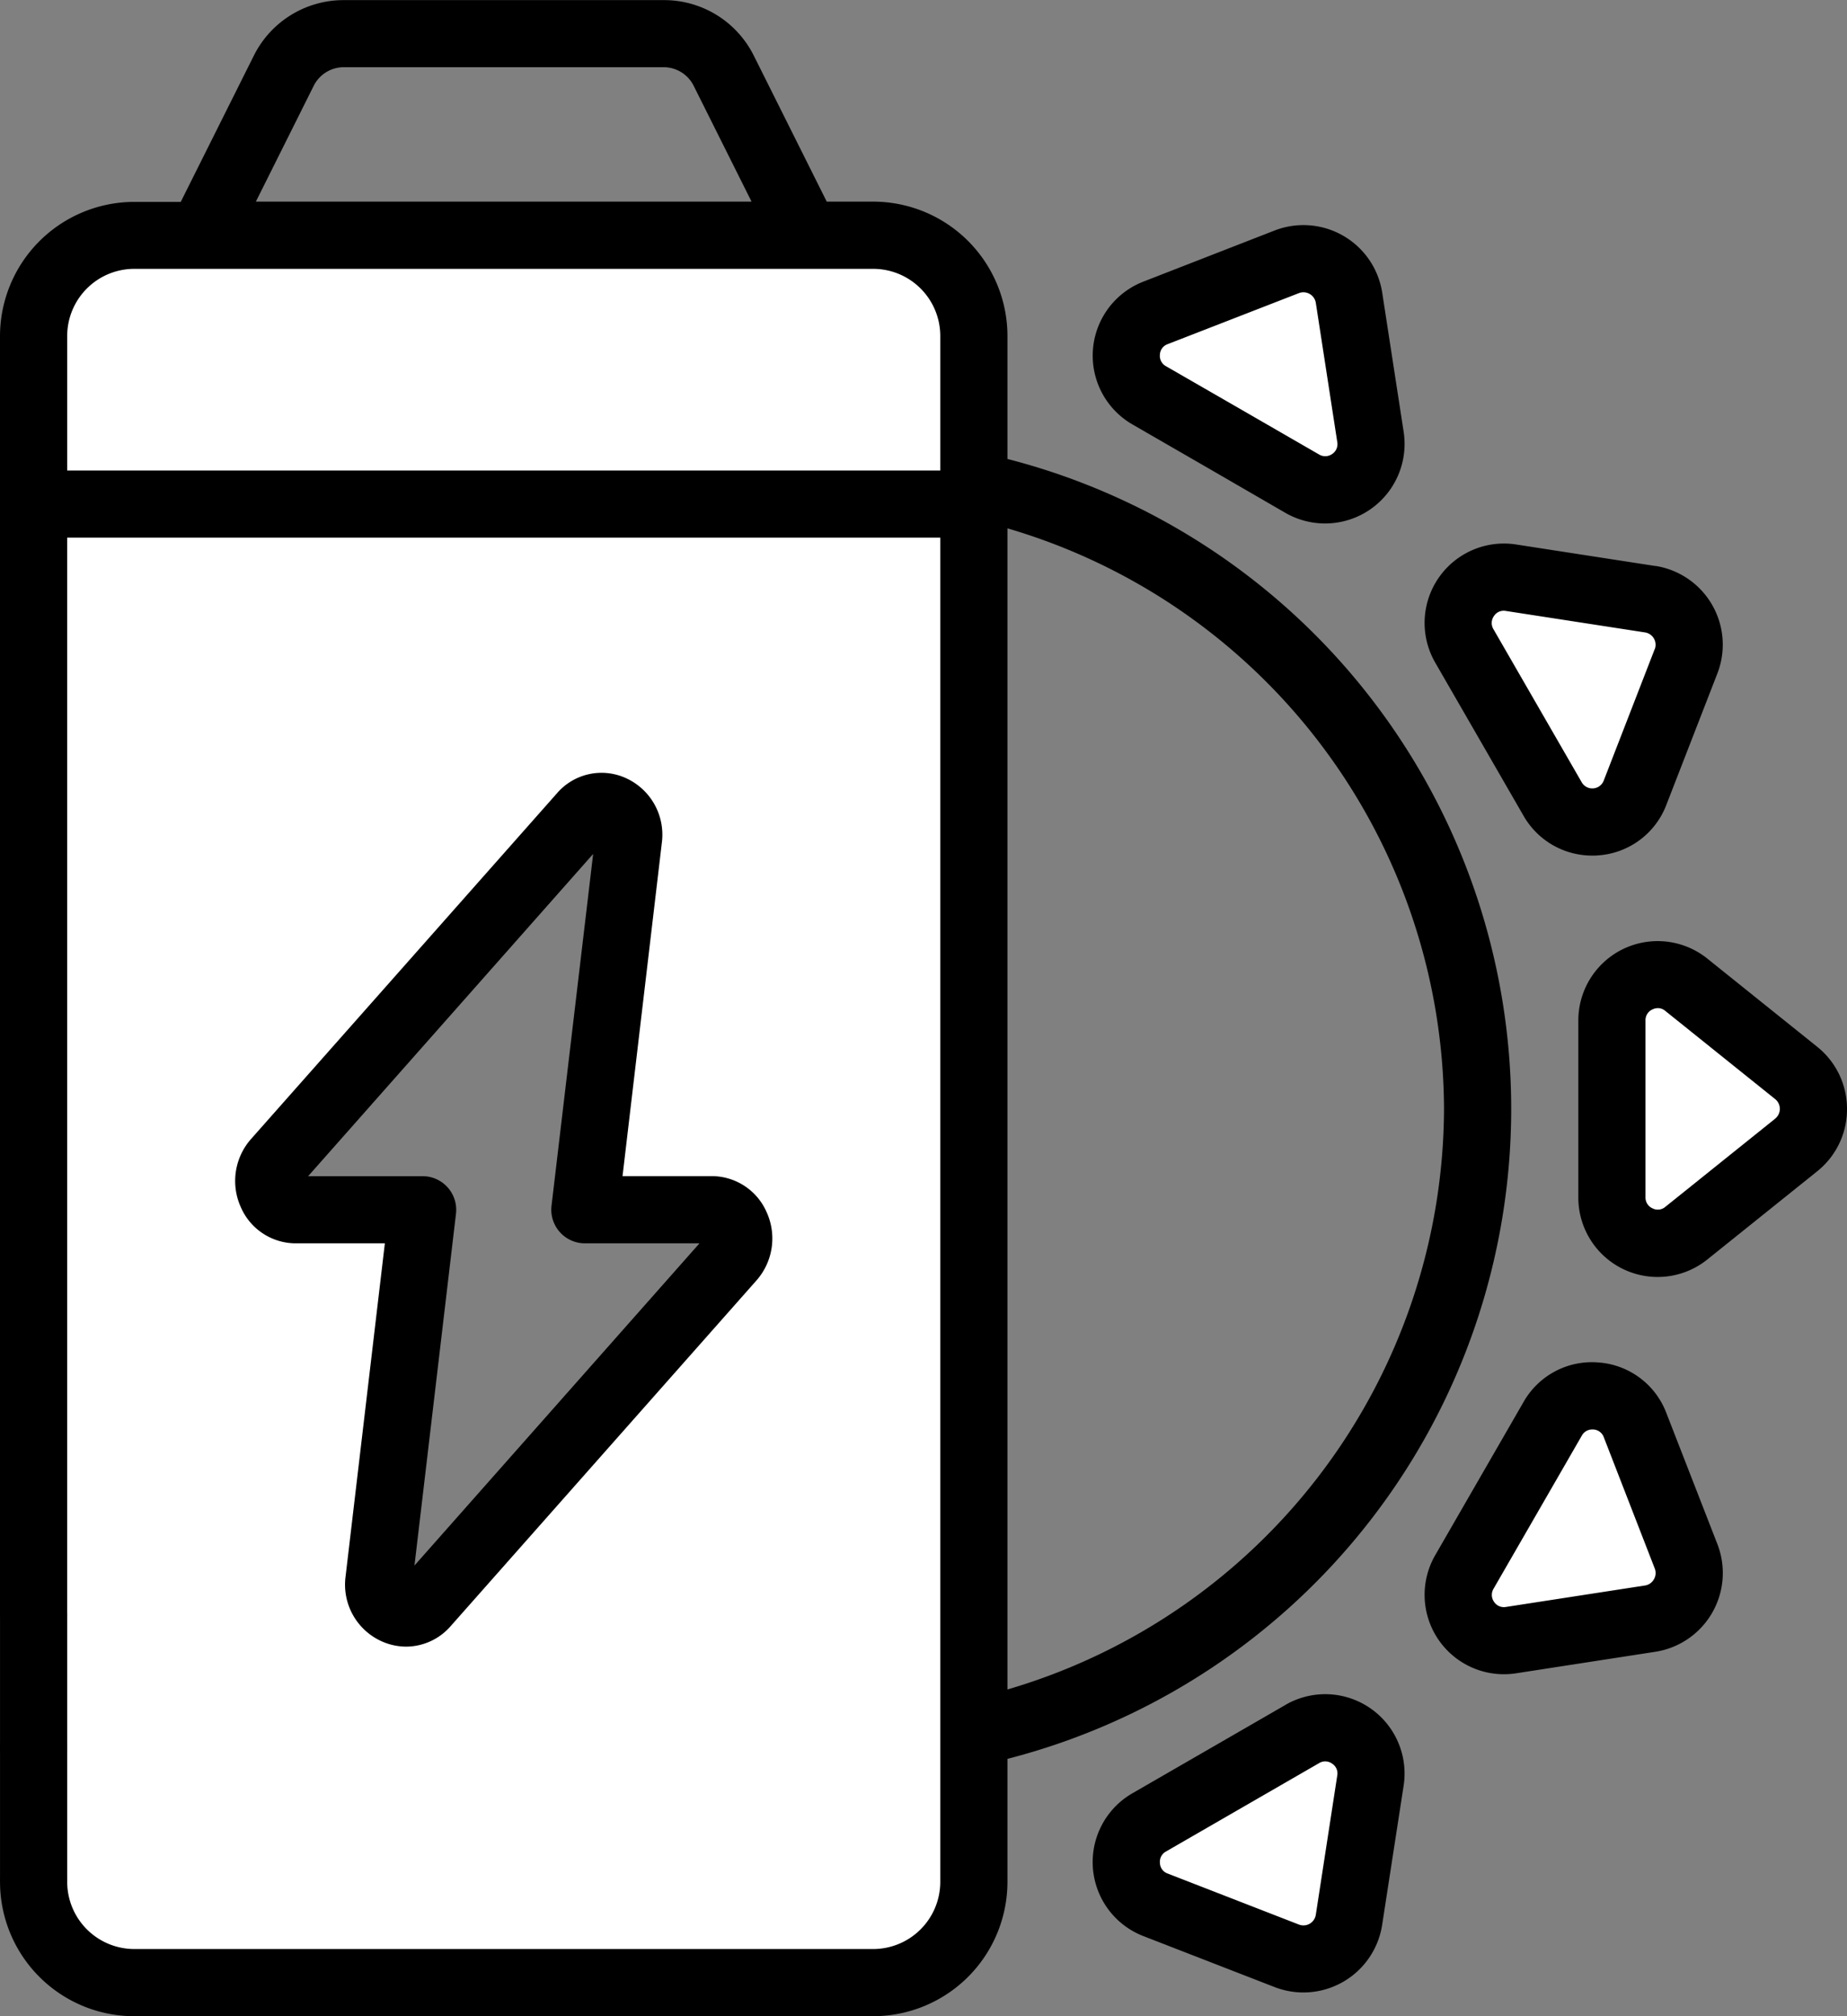
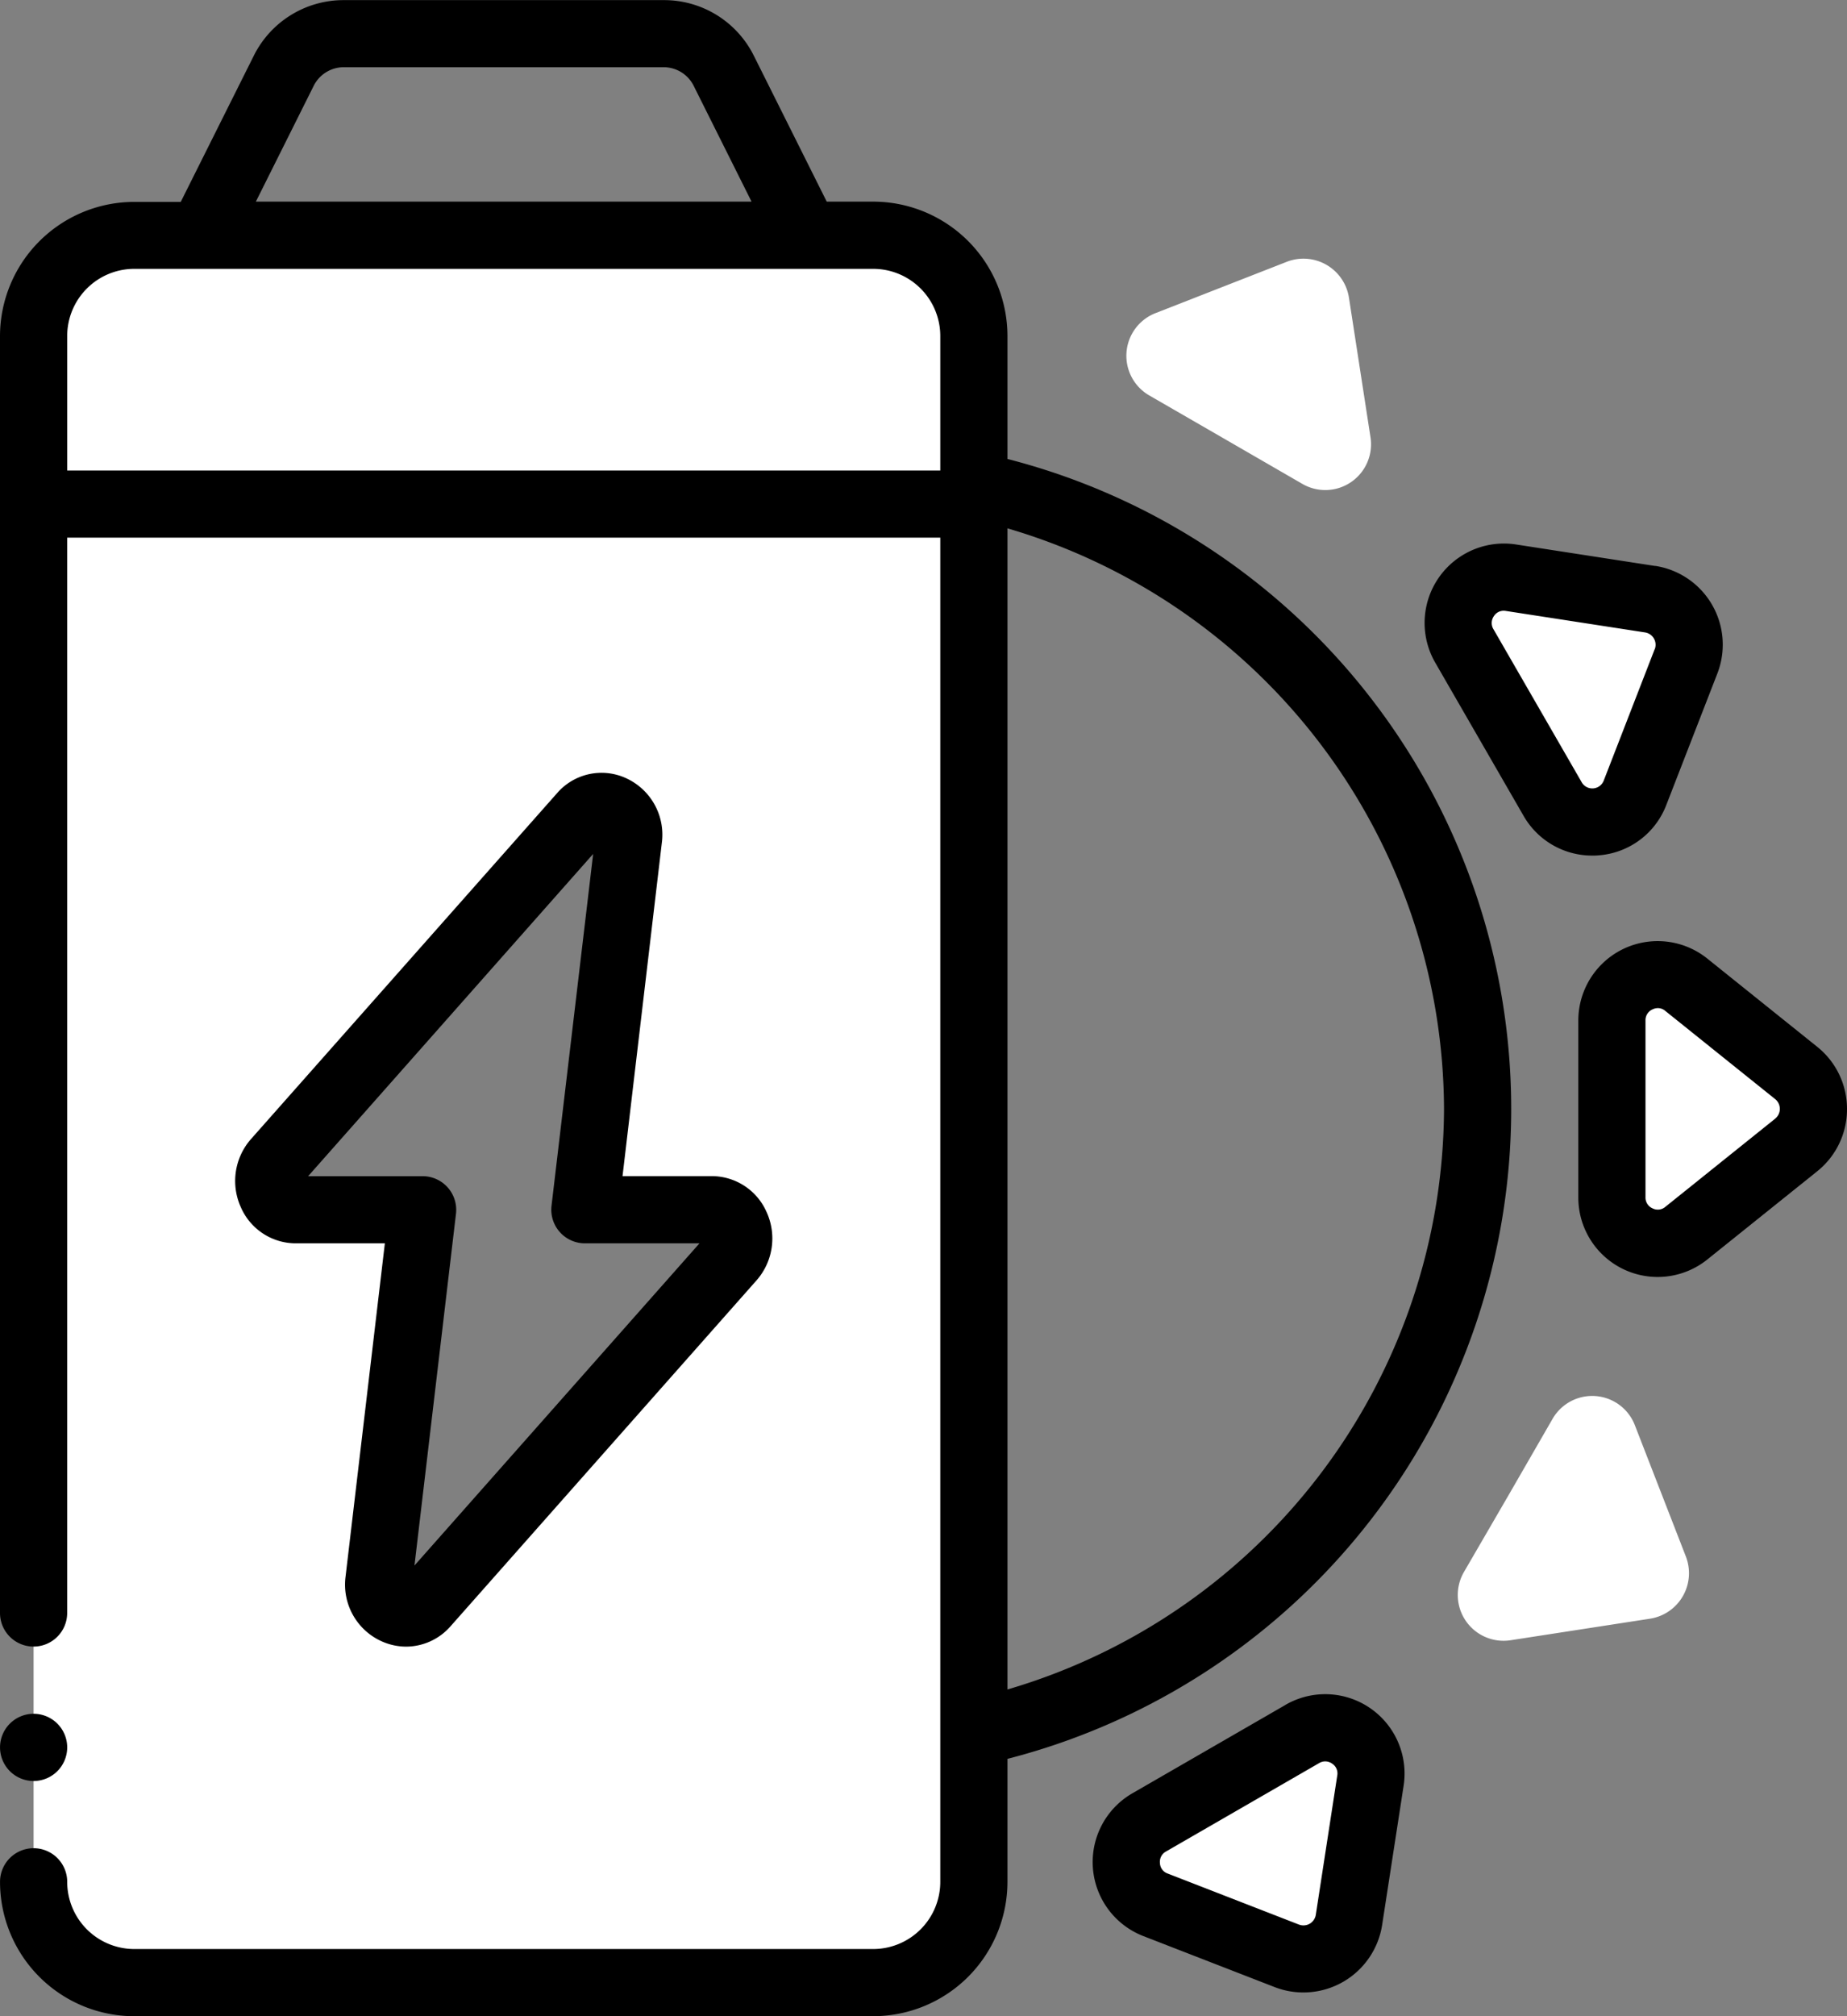
<svg xmlns="http://www.w3.org/2000/svg" width="62.86" height="68.574" viewBox="0 0 62.86 68.574">
  <rect x="0" y="0" width="62.86" height="68.574" fill="#808080" stroke="none" />
  <g id="Groupe_6081" data-name="Groupe 6081" transform="translate(-36.613 -20.196)">
    <g id="Groupe_6132" data-name="Groupe 6132">
      <path id="Tracé_1143" data-name="Tracé 1143" d="M69.757,31.626V37.34h-32V31.626A3.429,3.429,0,0,1,41.185,28.2H66.328a3.429,3.429,0,0,1,3.429,3.429" fill="#fff" fill-rule="evenodd" />
      <path id="Tracé_1144" data-name="Tracé 1144" d="M37.756,37.34V84.2a3.429,3.429,0,0,0,3.429,3.428H66.328A3.429,3.429,0,0,0,69.757,84.2V37.34ZM61.51,62.982,51.1,74.745a.92.92,0,0,1-1.584-.788L51,61.341H46.679a.982.982,0,0,1-.671-1.641L56.42,47.937A.92.92,0,0,1,58,48.724L56.518,61.341h4.318a.982.982,0,0,1,.674,1.641" fill="#fff" fill-rule="evenodd" />
      <path id="Tracé_1145" data-name="Tracé 1145" d="M91.472,57.912v3.005A1.558,1.558,0,0,0,94,62.141l3.739-3a1.569,1.569,0,0,0,0-2.444L94,53.683a1.559,1.559,0,0,0-2.533,1.226Z" fill="#fff" fill-rule="evenodd" />
      <path id="Tracé_1146" data-name="Tracé 1146" d="M78.329,80.678l2.6-1.5a1.558,1.558,0,0,1,2.325,1.582L82.523,85.5a1.567,1.567,0,0,1-2.116,1.222l-4.471-1.738a1.557,1.557,0,0,1-.208-2.8Z" fill="#fff" fill-rule="evenodd" />
      <path id="Tracé_1147" data-name="Tracé 1147" d="M78.329,35.147l-2.6-1.5a1.557,1.557,0,0,1,.208-2.8L80.407,29.1a1.567,1.567,0,0,1,2.116,1.222l.732,4.741a1.557,1.557,0,0,1-2.325,1.587Z" fill="#fff" fill-rule="evenodd" />
      <path id="Tracé_1148" data-name="Tracé 1148" d="M87.951,44.769l1.5,2.6a1.557,1.557,0,0,0,2.8-.208l1.738-4.471a1.567,1.567,0,0,0-1.222-2.116l-4.741-.732a1.558,1.558,0,0,0-1.587,2.325Z" fill="#fff" fill-rule="evenodd" />
      <path id="Tracé_1149" data-name="Tracé 1149" d="M87.951,71.056l1.5-2.6a1.557,1.557,0,0,1,2.8.208l1.738,4.471a1.567,1.567,0,0,1-1.222,2.116l-4.741.732a1.558,1.558,0,0,1-1.587-2.325Z" fill="#fff" fill-rule="evenodd" />
-       <rect id="Rectangle_2325" data-name="Rectangle 2325" width="2.286" height="9.143" transform="translate(36.614 75.056)" />
      <path id="Tracé_1150" data-name="Tracé 1150" d="M37.757,78.485a1.143,1.143,0,1,1-1.143,1.143,1.143,1.143,0,0,1,1.143-1.143" fill-rule="evenodd" />
      <path id="Tracé_1151" data-name="Tracé 1151" d="M41.185,88.77H66.329A4.571,4.571,0,0,0,70.9,84.2V80.018a22.824,22.824,0,0,0,0-44.212V31.625a4.572,4.572,0,0,0-4.571-4.571H64.75l-2.481-4.962A3.409,3.409,0,0,0,59.2,20.2H48.313a3.412,3.412,0,0,0-3.067,1.9l-2.482,4.963H41.185a4.572,4.572,0,0,0-4.572,4.571V75.056a1.143,1.143,0,0,0,2.286,0V38.483H68.614V84.2a2.286,2.286,0,0,1-2.285,2.286H41.185A2.286,2.286,0,0,1,38.9,84.2a1.143,1.143,0,0,0-2.286,0,4.571,4.571,0,0,0,4.572,4.571M85.758,57.912A20.655,20.655,0,0,1,70.9,77.658V38.166A20.656,20.656,0,0,1,85.758,57.912M47.29,23.114a1.145,1.145,0,0,1,1.023-.632H59.2a1.142,1.142,0,0,1,1.021.632l1.97,3.94H45.321ZM38.9,36.2V31.625a2.285,2.285,0,0,1,2.286-2.285H66.329a2.285,2.285,0,0,1,2.285,2.285V36.2Z" />
      <path id="Tracé_1152" data-name="Tracé 1152" d="M57.919,46.663a2,2,0,0,0-2.352.516L45.152,58.941a2.156,2.156,0,0,0-.343,2.313,2.04,2.04,0,0,0,1.87,1.23h3.032l-1.338,11.34A2.113,2.113,0,0,0,49.6,76.019a2.05,2.05,0,0,0,.837.182,2.02,2.02,0,0,0,1.516-.7L62.363,63.741a2.158,2.158,0,0,0,.343-2.313,2.041,2.041,0,0,0-1.87-1.23H57.8l1.338-11.34A2.113,2.113,0,0,0,57.919,46.663Zm2.5,15.821-9.7,10.958,1.413-11.967A1.144,1.144,0,0,0,51,60.2h-3.9L56.8,49.24,55.383,61.207a1.144,1.144,0,0,0,1.135,1.277Z" />
      <path id="Tracé_1153" data-name="Tracé 1153" d="M99.473,57.913A2.7,2.7,0,0,0,98.46,55.8l-3.74-3a2.7,2.7,0,0,0-4.391,2.113v6.007a2.7,2.7,0,0,0,4.391,2.113l3.74-3A2.7,2.7,0,0,0,99.473,57.913Zm-2.444.331-3.74,3a.394.394,0,0,1-.435.05.4.4,0,0,1-.239-.382V54.909a.4.4,0,0,1,.239-.382.428.428,0,0,1,.183-.043.388.388,0,0,1,.252.095l3.74,3a.427.427,0,0,1,0,.663" />
      <path id="Tracé_1154" data-name="Tracé 1154" d="M80.359,78.185l-2.6,1.5-2.6,1.5a2.7,2.7,0,0,0,.364,4.86l4.472,1.736a2.712,2.712,0,0,0,3.657-2.114l.732-4.74a2.7,2.7,0,0,0-4.026-2.743Zm1.035,7.139a.426.426,0,0,1-.571.331l-4.471-1.737a.391.391,0,0,1-.262-.352.4.4,0,0,1,.211-.4l2.6-1.5,2.6-1.5a.4.4,0,0,1,.45.015.393.393,0,0,1,.174.4Z" />
-       <path id="Tracé_1155" data-name="Tracé 1155" d="M80.359,37.639a2.706,2.706,0,0,0,4.026-2.752l-.731-4.741A2.713,2.713,0,0,0,80,28.033l-4.475,1.742a2.7,2.7,0,0,0-.365,4.86l2.6,1.5ZM76.3,32.654a.4.4,0,0,1-.211-.4.394.394,0,0,1,.261-.352l4.471-1.737a.427.427,0,0,1,.574.332l.731,4.74a.4.4,0,0,1-.174.4.407.407,0,0,1-.45.015l-2.6-1.5Z" />
      <path id="Tracé_1156" data-name="Tracé 1156" d="M92.945,39.446l-4.739-.732a2.7,2.7,0,0,0-2.743,4.026l3,5.2a2.688,2.688,0,0,0,2.34,1.356,1.887,1.887,0,0,0,.212-.008,2.679,2.679,0,0,0,2.309-1.715L95.062,43.1a2.711,2.711,0,0,0-2.113-3.657Zm-.018,2.832-1.735,4.471a.416.416,0,0,1-.75.05l-1.5-2.6-1.5-2.6a.405.405,0,0,1,.015-.449.391.391,0,0,1,.33-.181.45.45,0,0,1,.073.006l4.74.731a.425.425,0,0,1,.33.572Z" />
-       <path id="Tracé_1157" data-name="Tracé 1157" d="M91.015,66.536a2.675,2.675,0,0,0-2.552,1.347l-3,5.2a2.7,2.7,0,0,0,2.747,4.025l4.74-.732a2.712,2.712,0,0,0,2.114-3.657L93.323,68.25A2.675,2.675,0,0,0,91.015,66.536ZM92.9,73.913a.418.418,0,0,1-.3.208l-4.739.731a.4.4,0,0,1-.4-.174.407.407,0,0,1-.015-.45l1.5-2.6,1.5-2.6a.4.4,0,0,1,.361-.213h.035a.4.4,0,0,1,.353.262l1.737,4.471A.42.42,0,0,1,92.9,73.913Z" />
    </g>
  </g>
</svg>